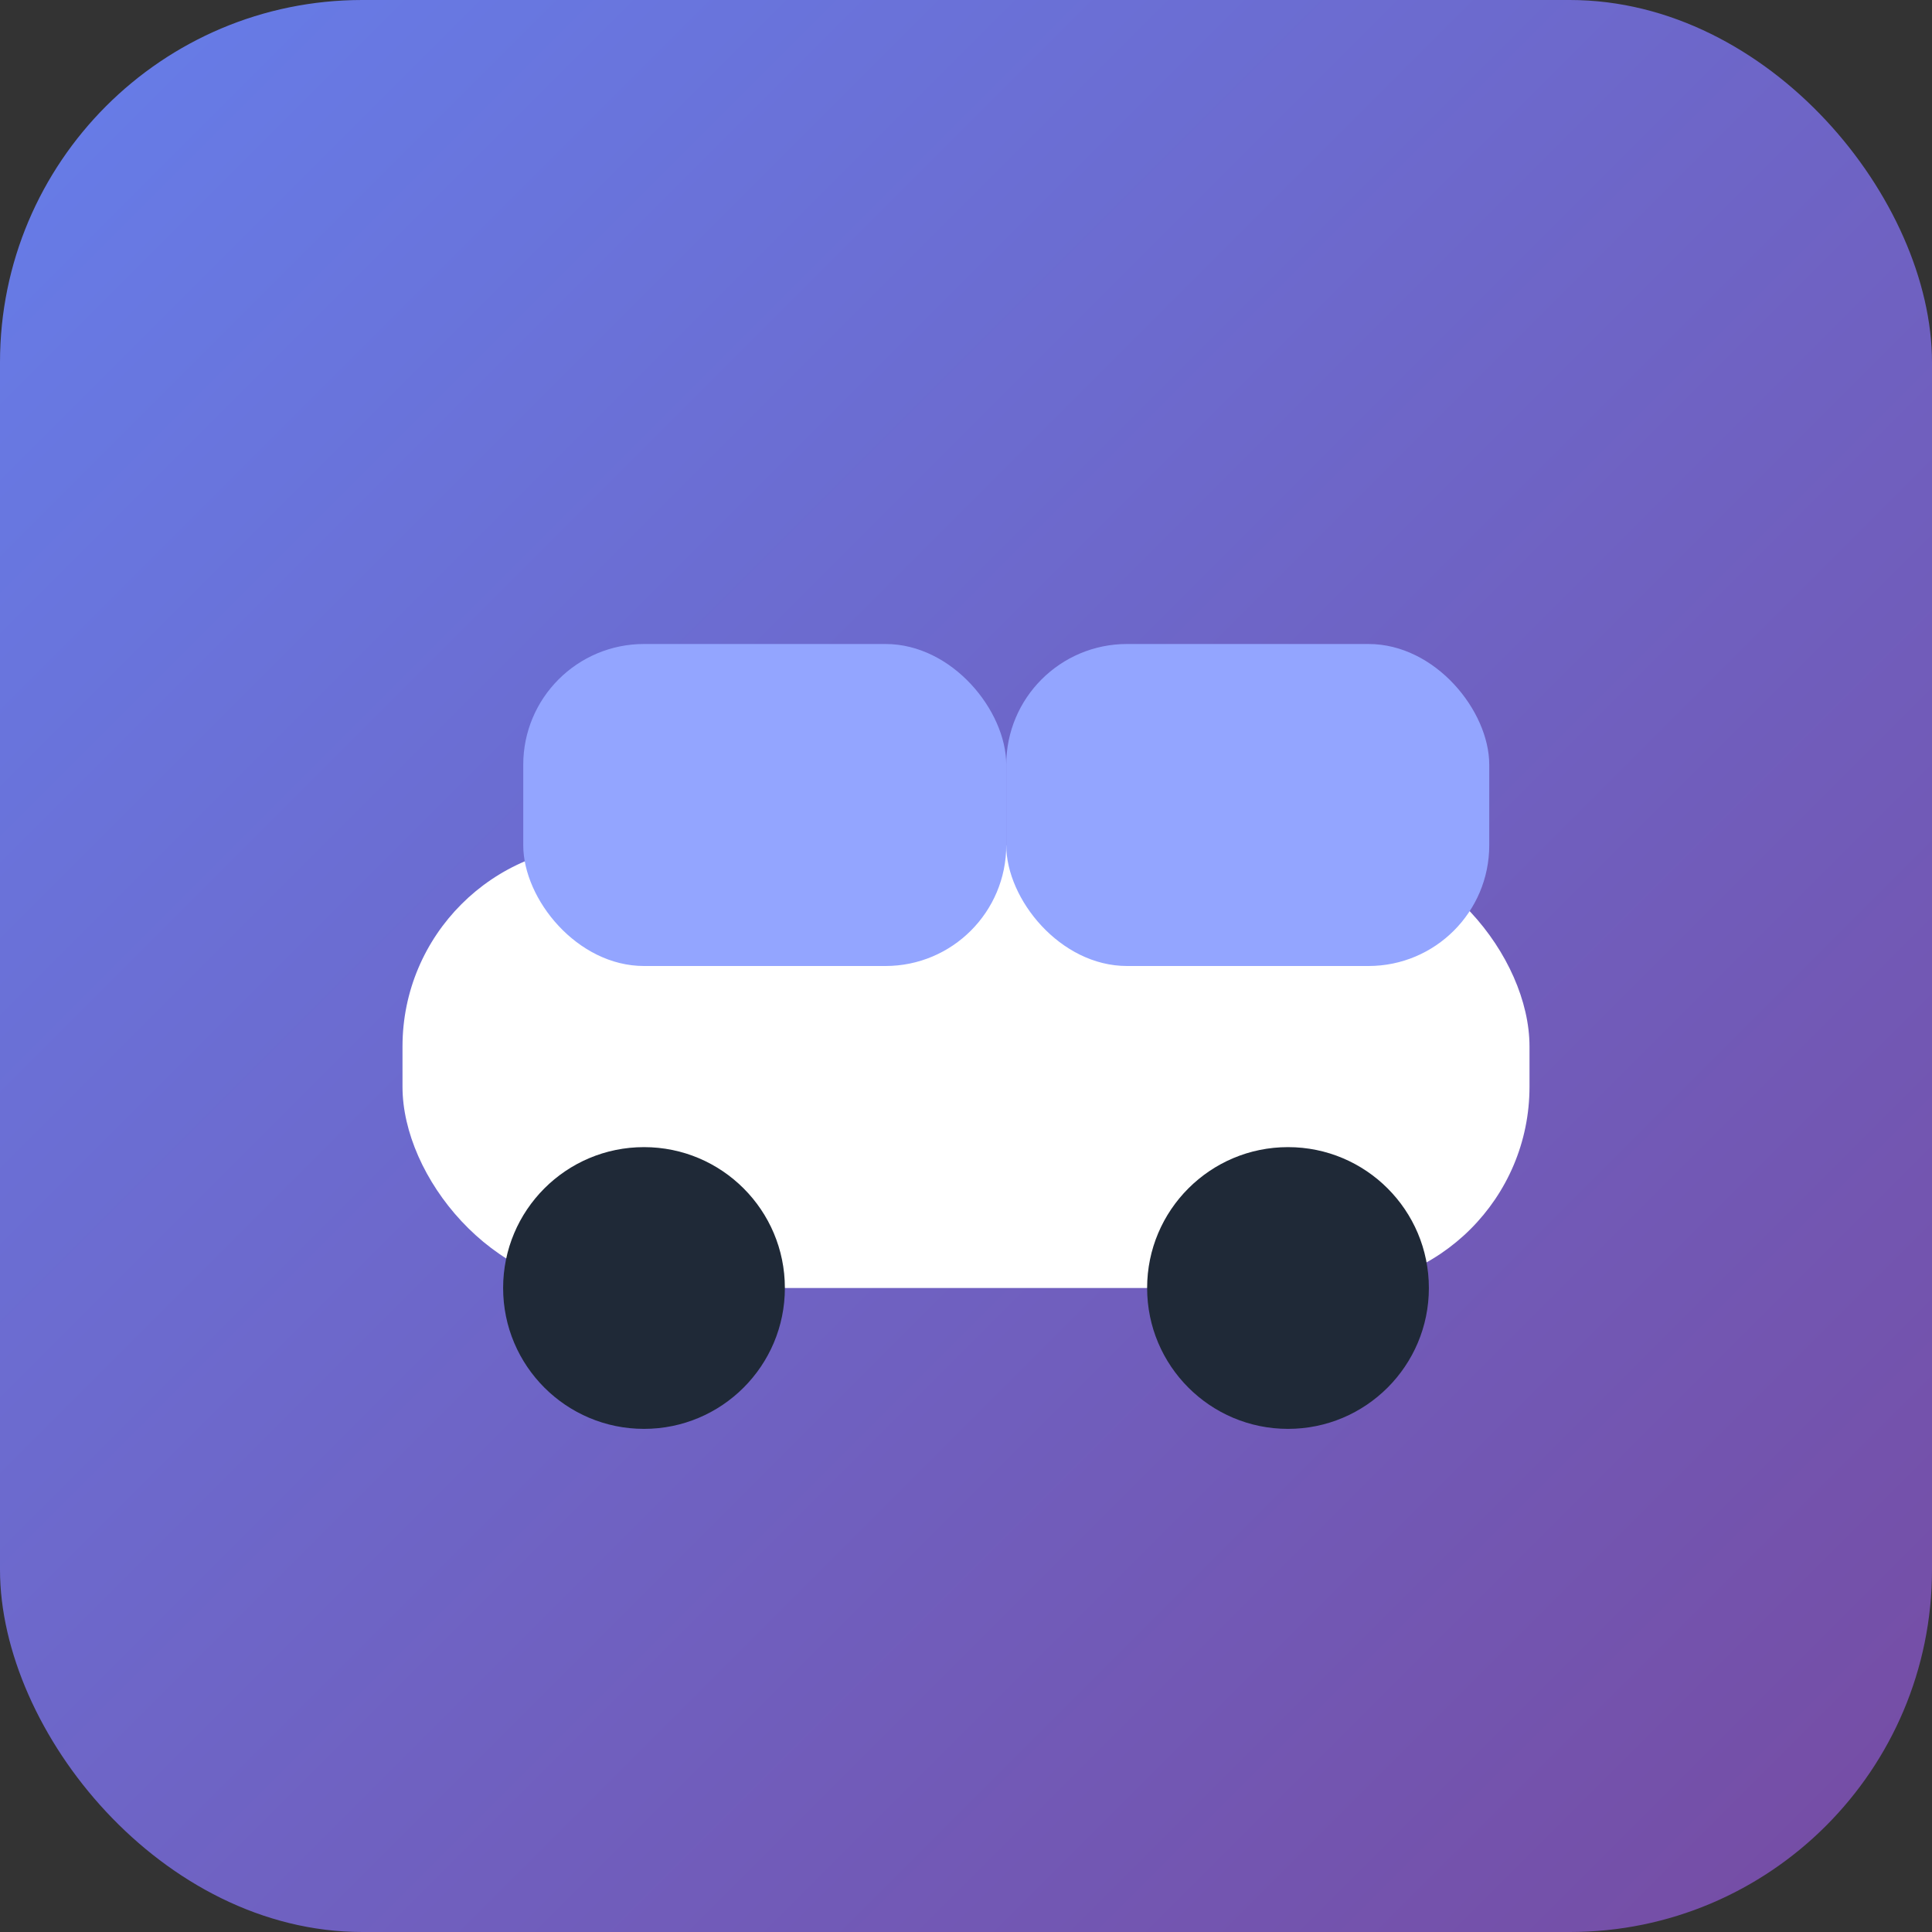
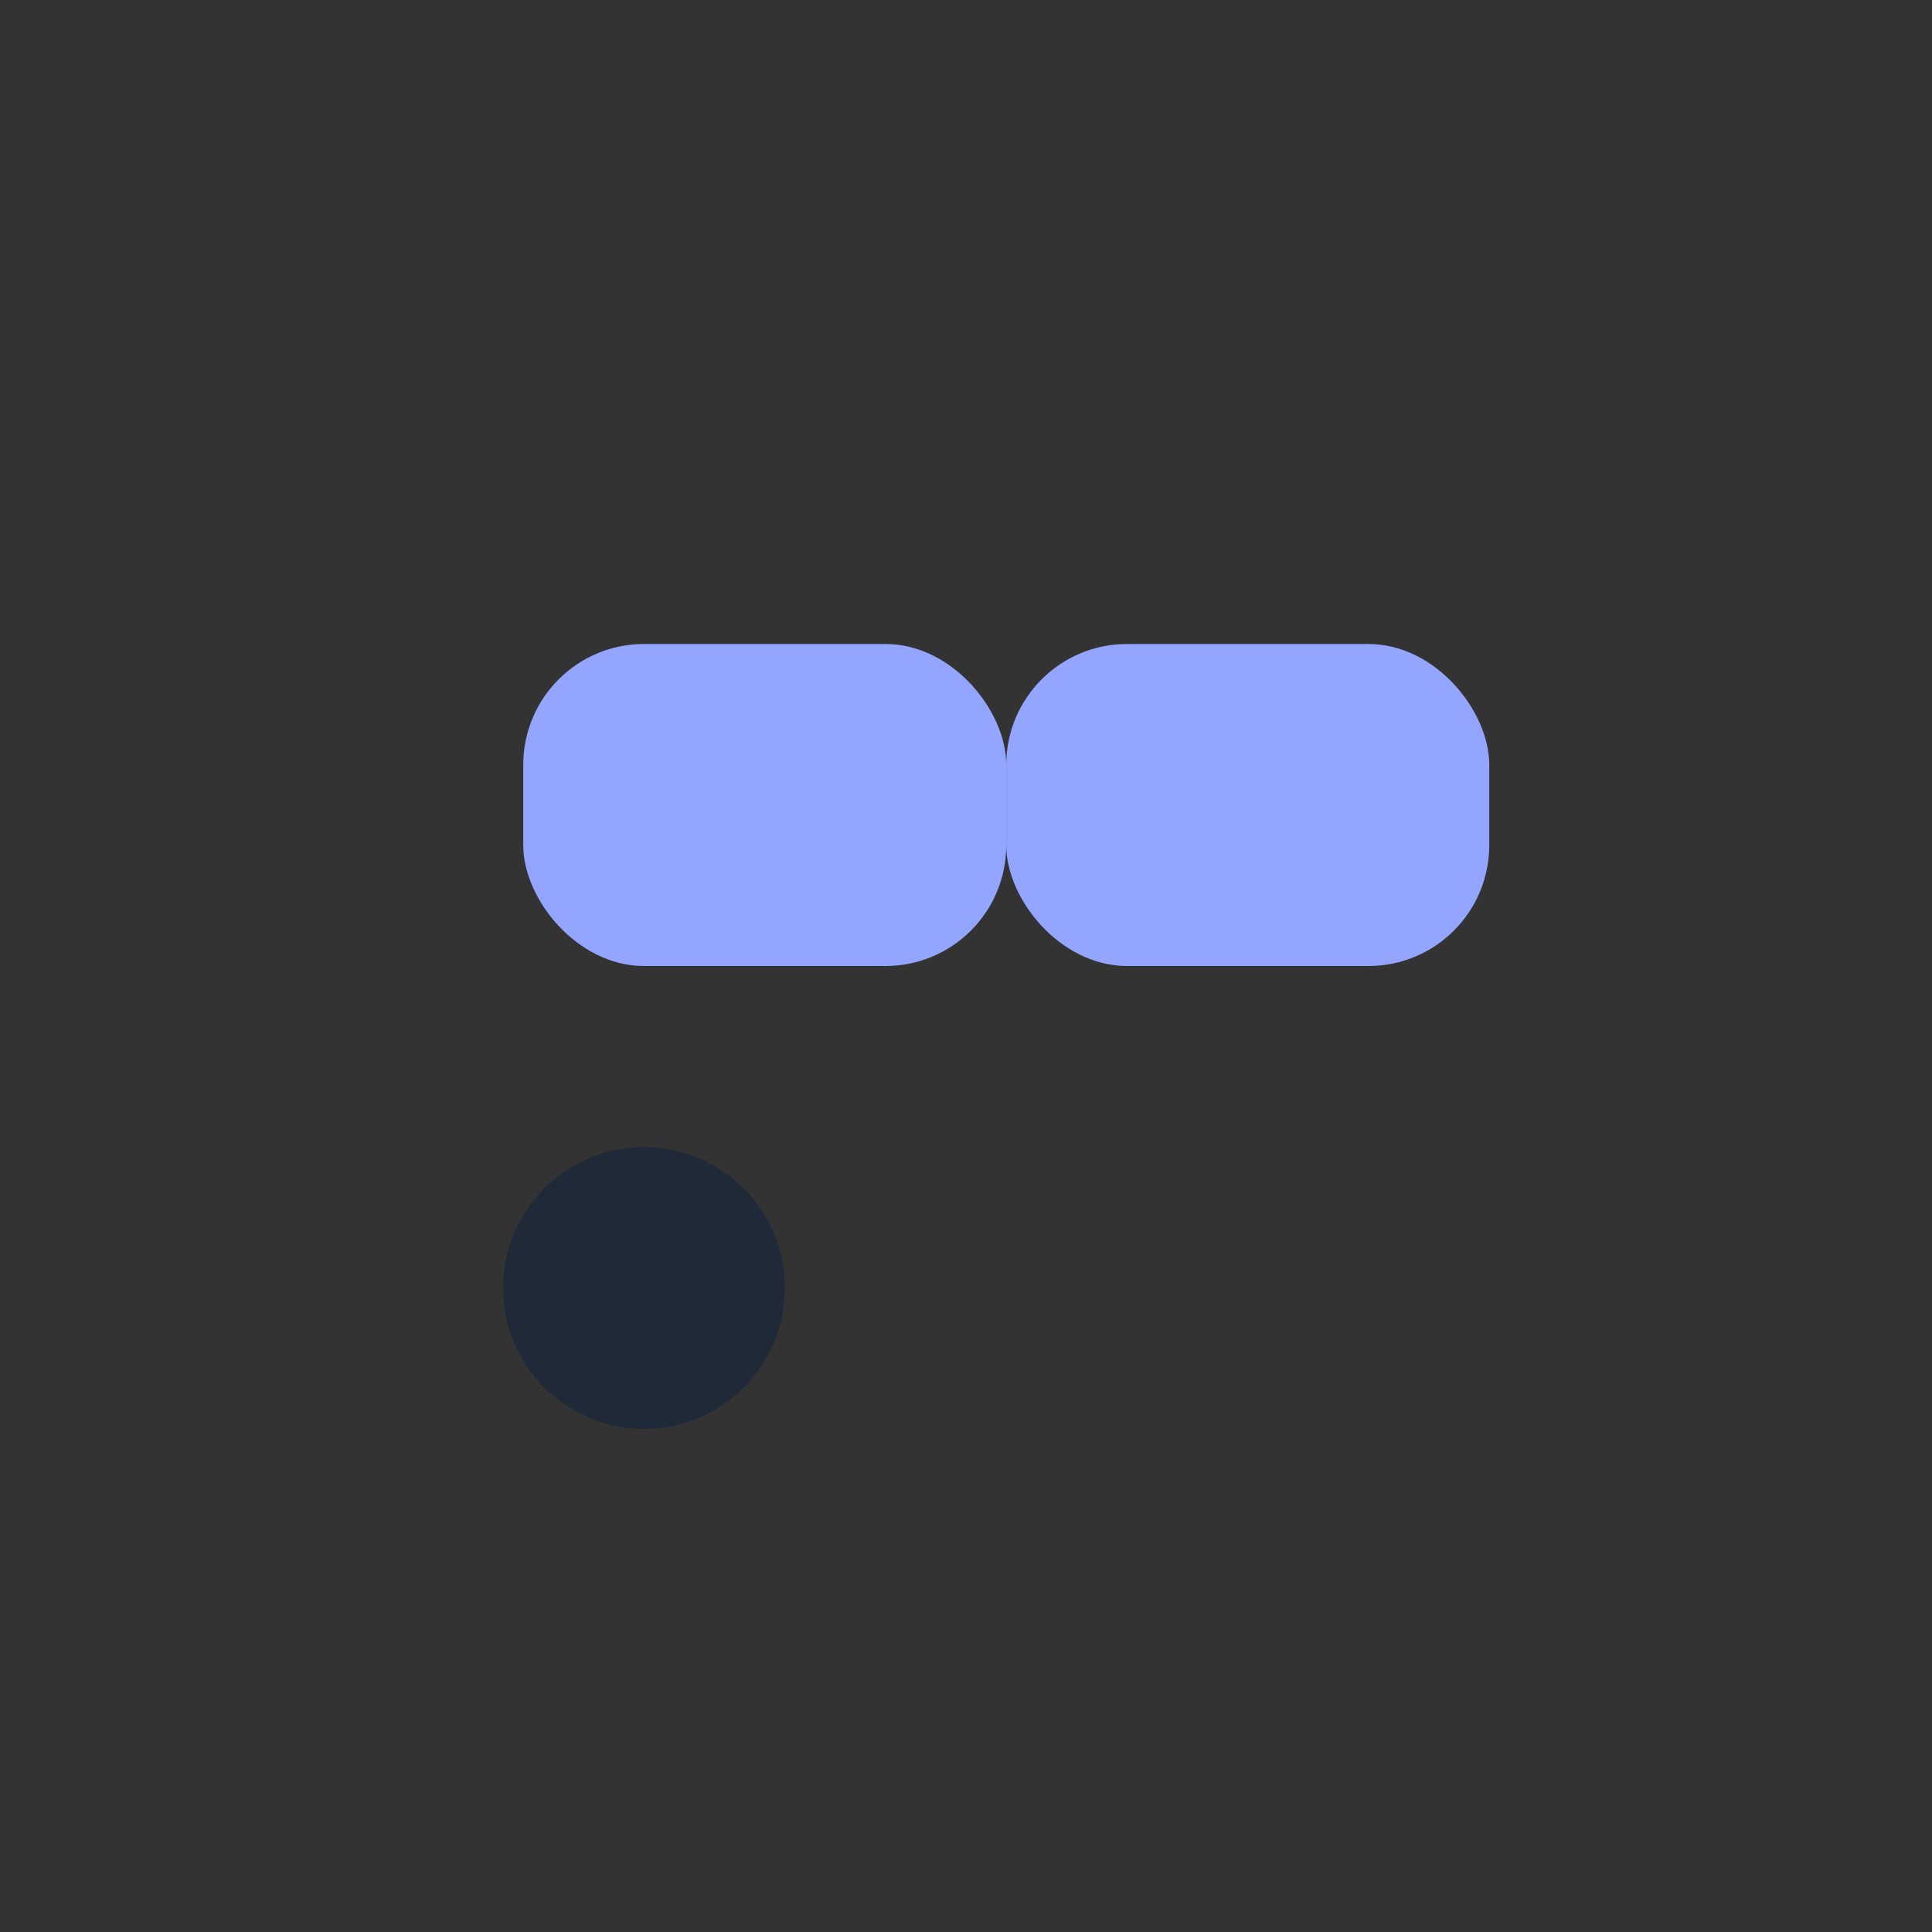
<svg xmlns="http://www.w3.org/2000/svg" viewBox="0 0 96 96">
  <rect x="0" y="0" width="96" height="96" fill="#333333" stroke="none" />
  <defs>
    <linearGradient id="g" x1="0%" y1="0%" x2="100%" y2="100%">
      <stop offset="0%" stop-color="#667eea" />
      <stop offset="100%" stop-color="#764ba2" />
    </linearGradient>
  </defs>
-   <rect width="96" height="96" rx="18" fill="url(#g)" />
  <g fill="#ffffff">
-     <rect x="20" y="42" width="56" height="22" rx="10" />
    <rect x="26" y="32" width="24" height="16" rx="6" fill="#93a5ff" />
    <rect x="50" y="32" width="24" height="16" rx="6" fill="#93a5ff" />
    <circle cx="32" cy="64" r="7" fill="#1f2937" />
-     <circle cx="64" cy="64" r="7" fill="#1f2937" />
  </g>
</svg>